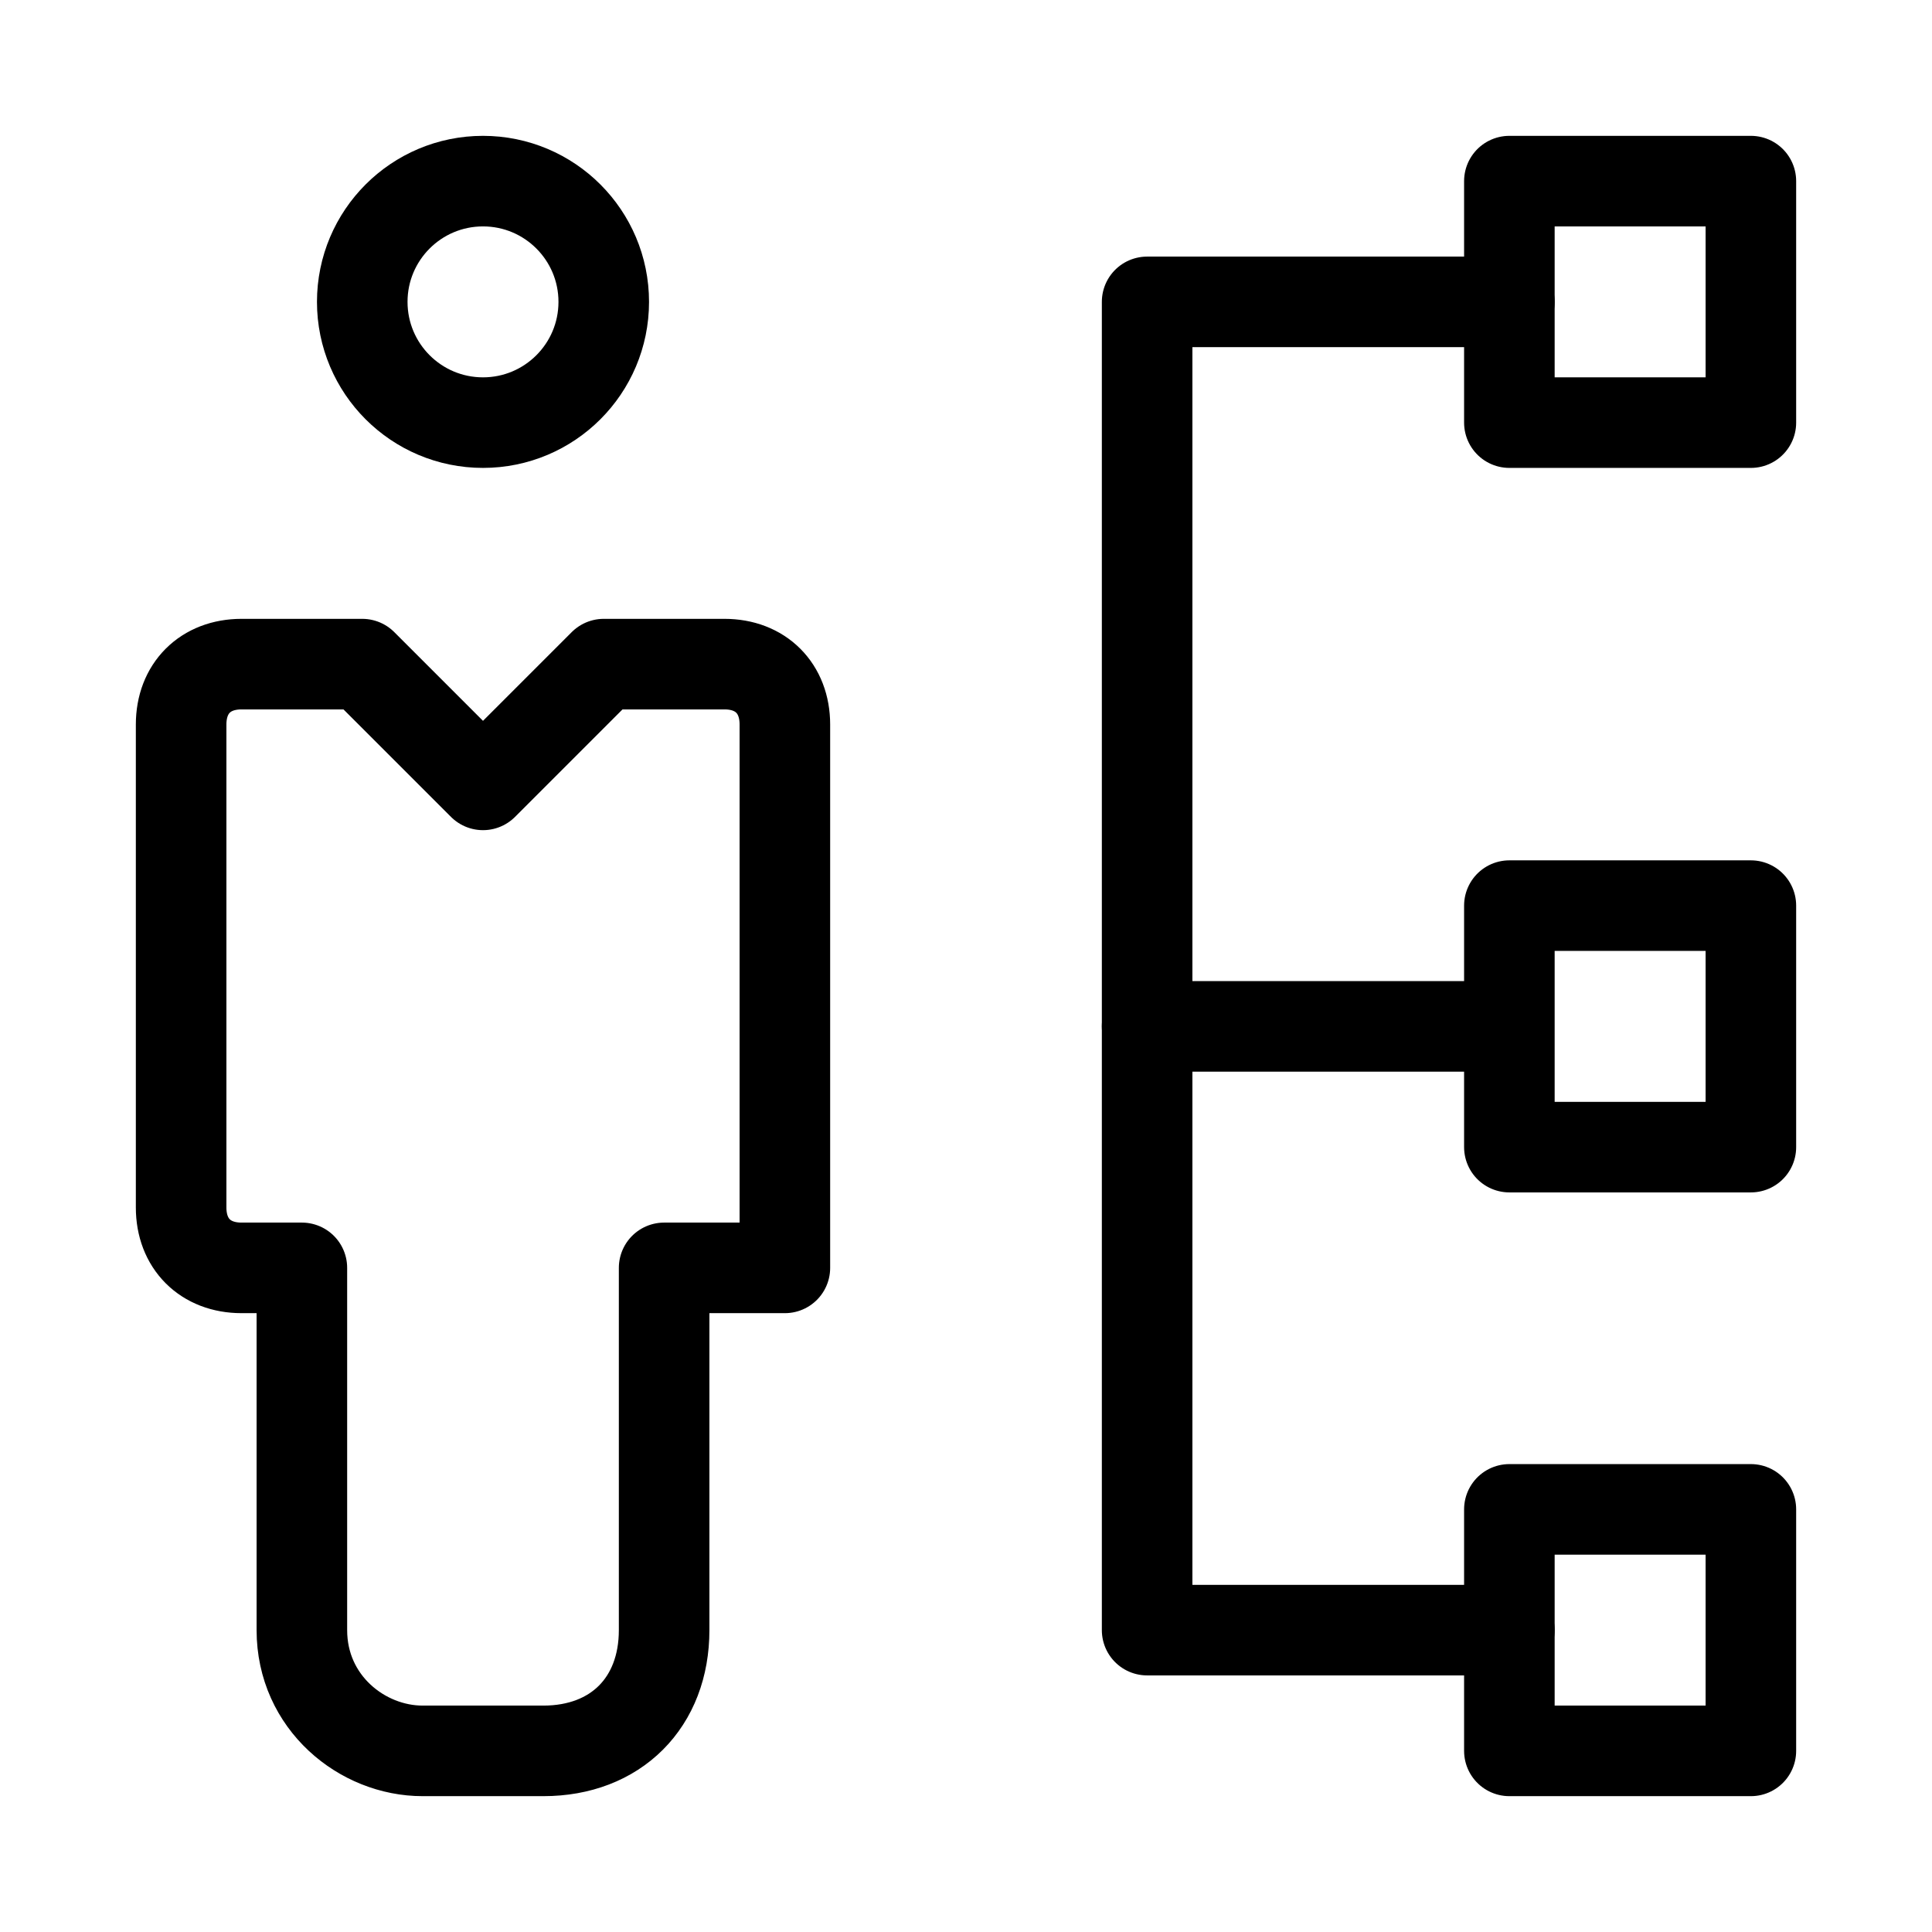
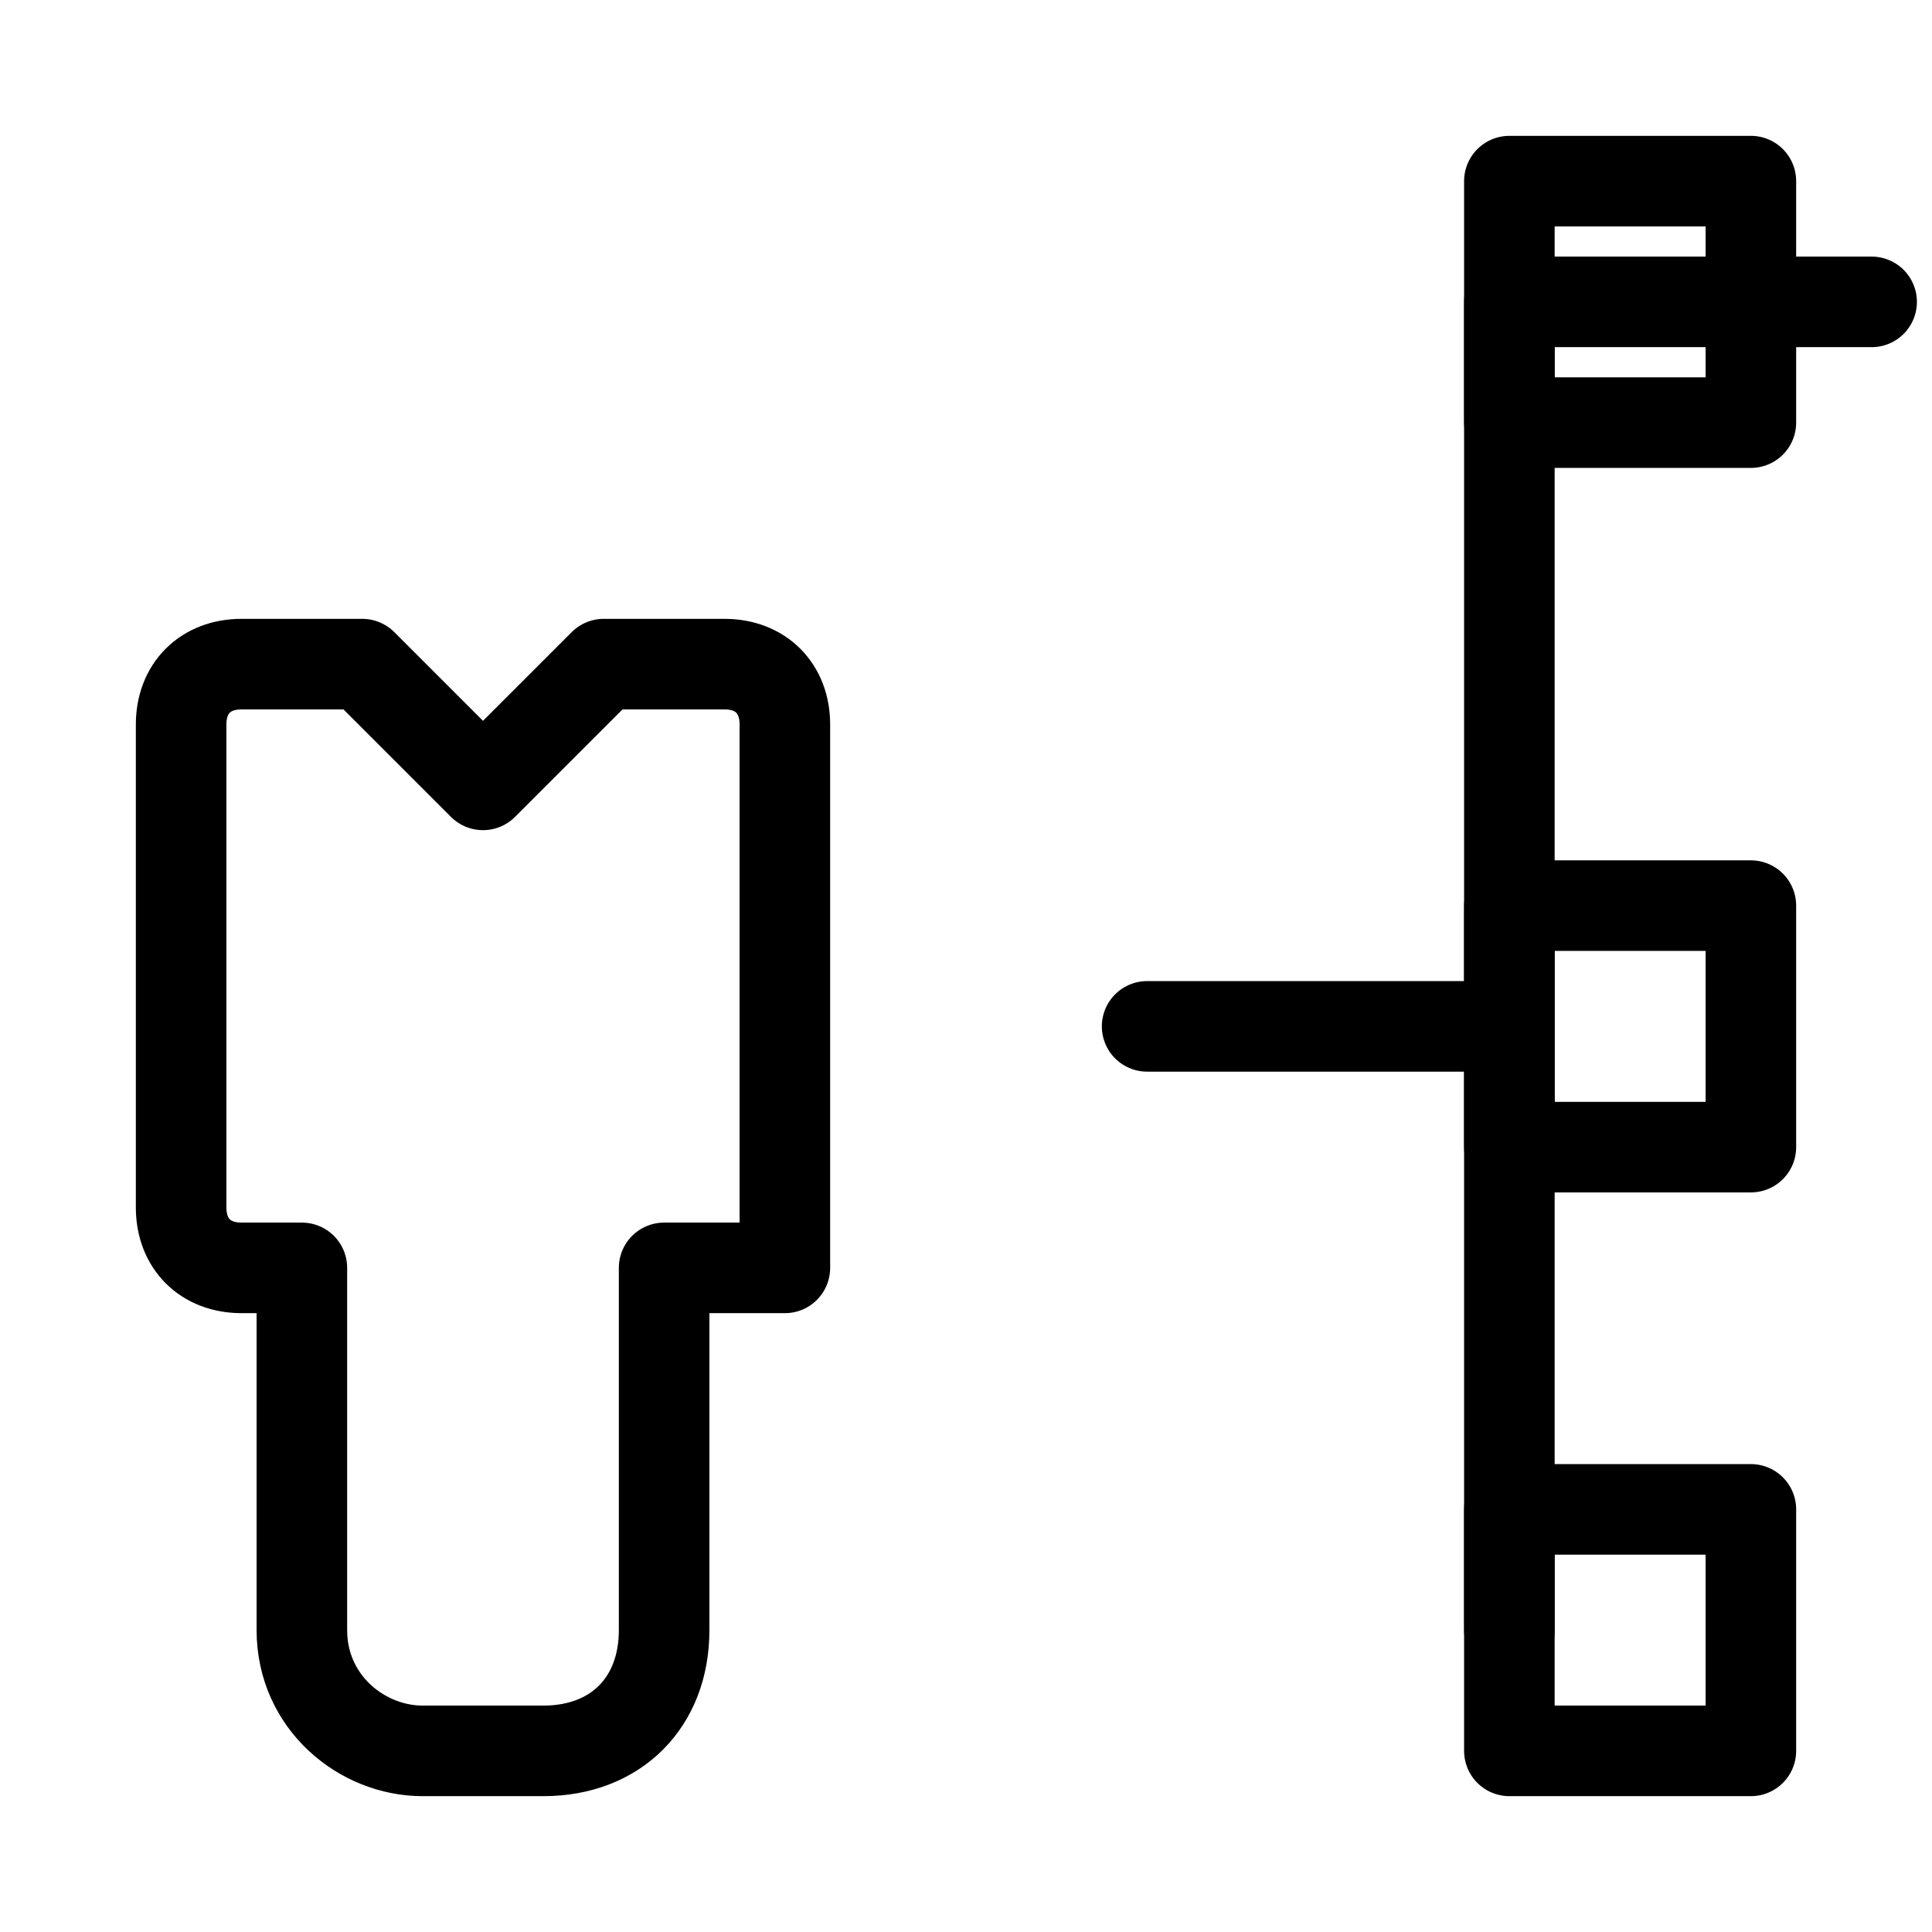
<svg xmlns="http://www.w3.org/2000/svg" version="1.1" id="Layer_1" x="0px" y="0px" viewBox="0 0 16 16" style="enable-background:new 0 0 16 16;" xml:space="preserve">
  <style type="text/css"> .st0{fill:none;stroke:#000000;stroke-width:0.75;stroke-linecap:round;stroke-linejoin:round;stroke-miterlimit:10;} </style>
  <g>
-     <circle class="st0" cx="4" cy="2.5" r="1" />
    <path class="st0" d="M5.5,10.5v3c0,0.6-0.4,1-1,1h-1c-0.5,0-1-0.4-1-1v-3H2c-0.3,0-0.5-0.2-0.5-0.5V6c0-0.3,0.2-0.5,0.5-0.5h1l1,1 l1-1h1c0.3,0,0.5,0.2,0.5,0.5v4.5H5.5z M12.5,1.5h2v2h-2V1.5z M12.5,7.5h2v2h-2V7.5z M12.5,12.5h2v2h-2V12.5z M12.5,8.5h-3" />
-     <path class="st0" d="M12.5,13.5h-3v-11h3" />
+     <path class="st0" d="M12.5,13.5v-11h3" />
  </g>
</svg>